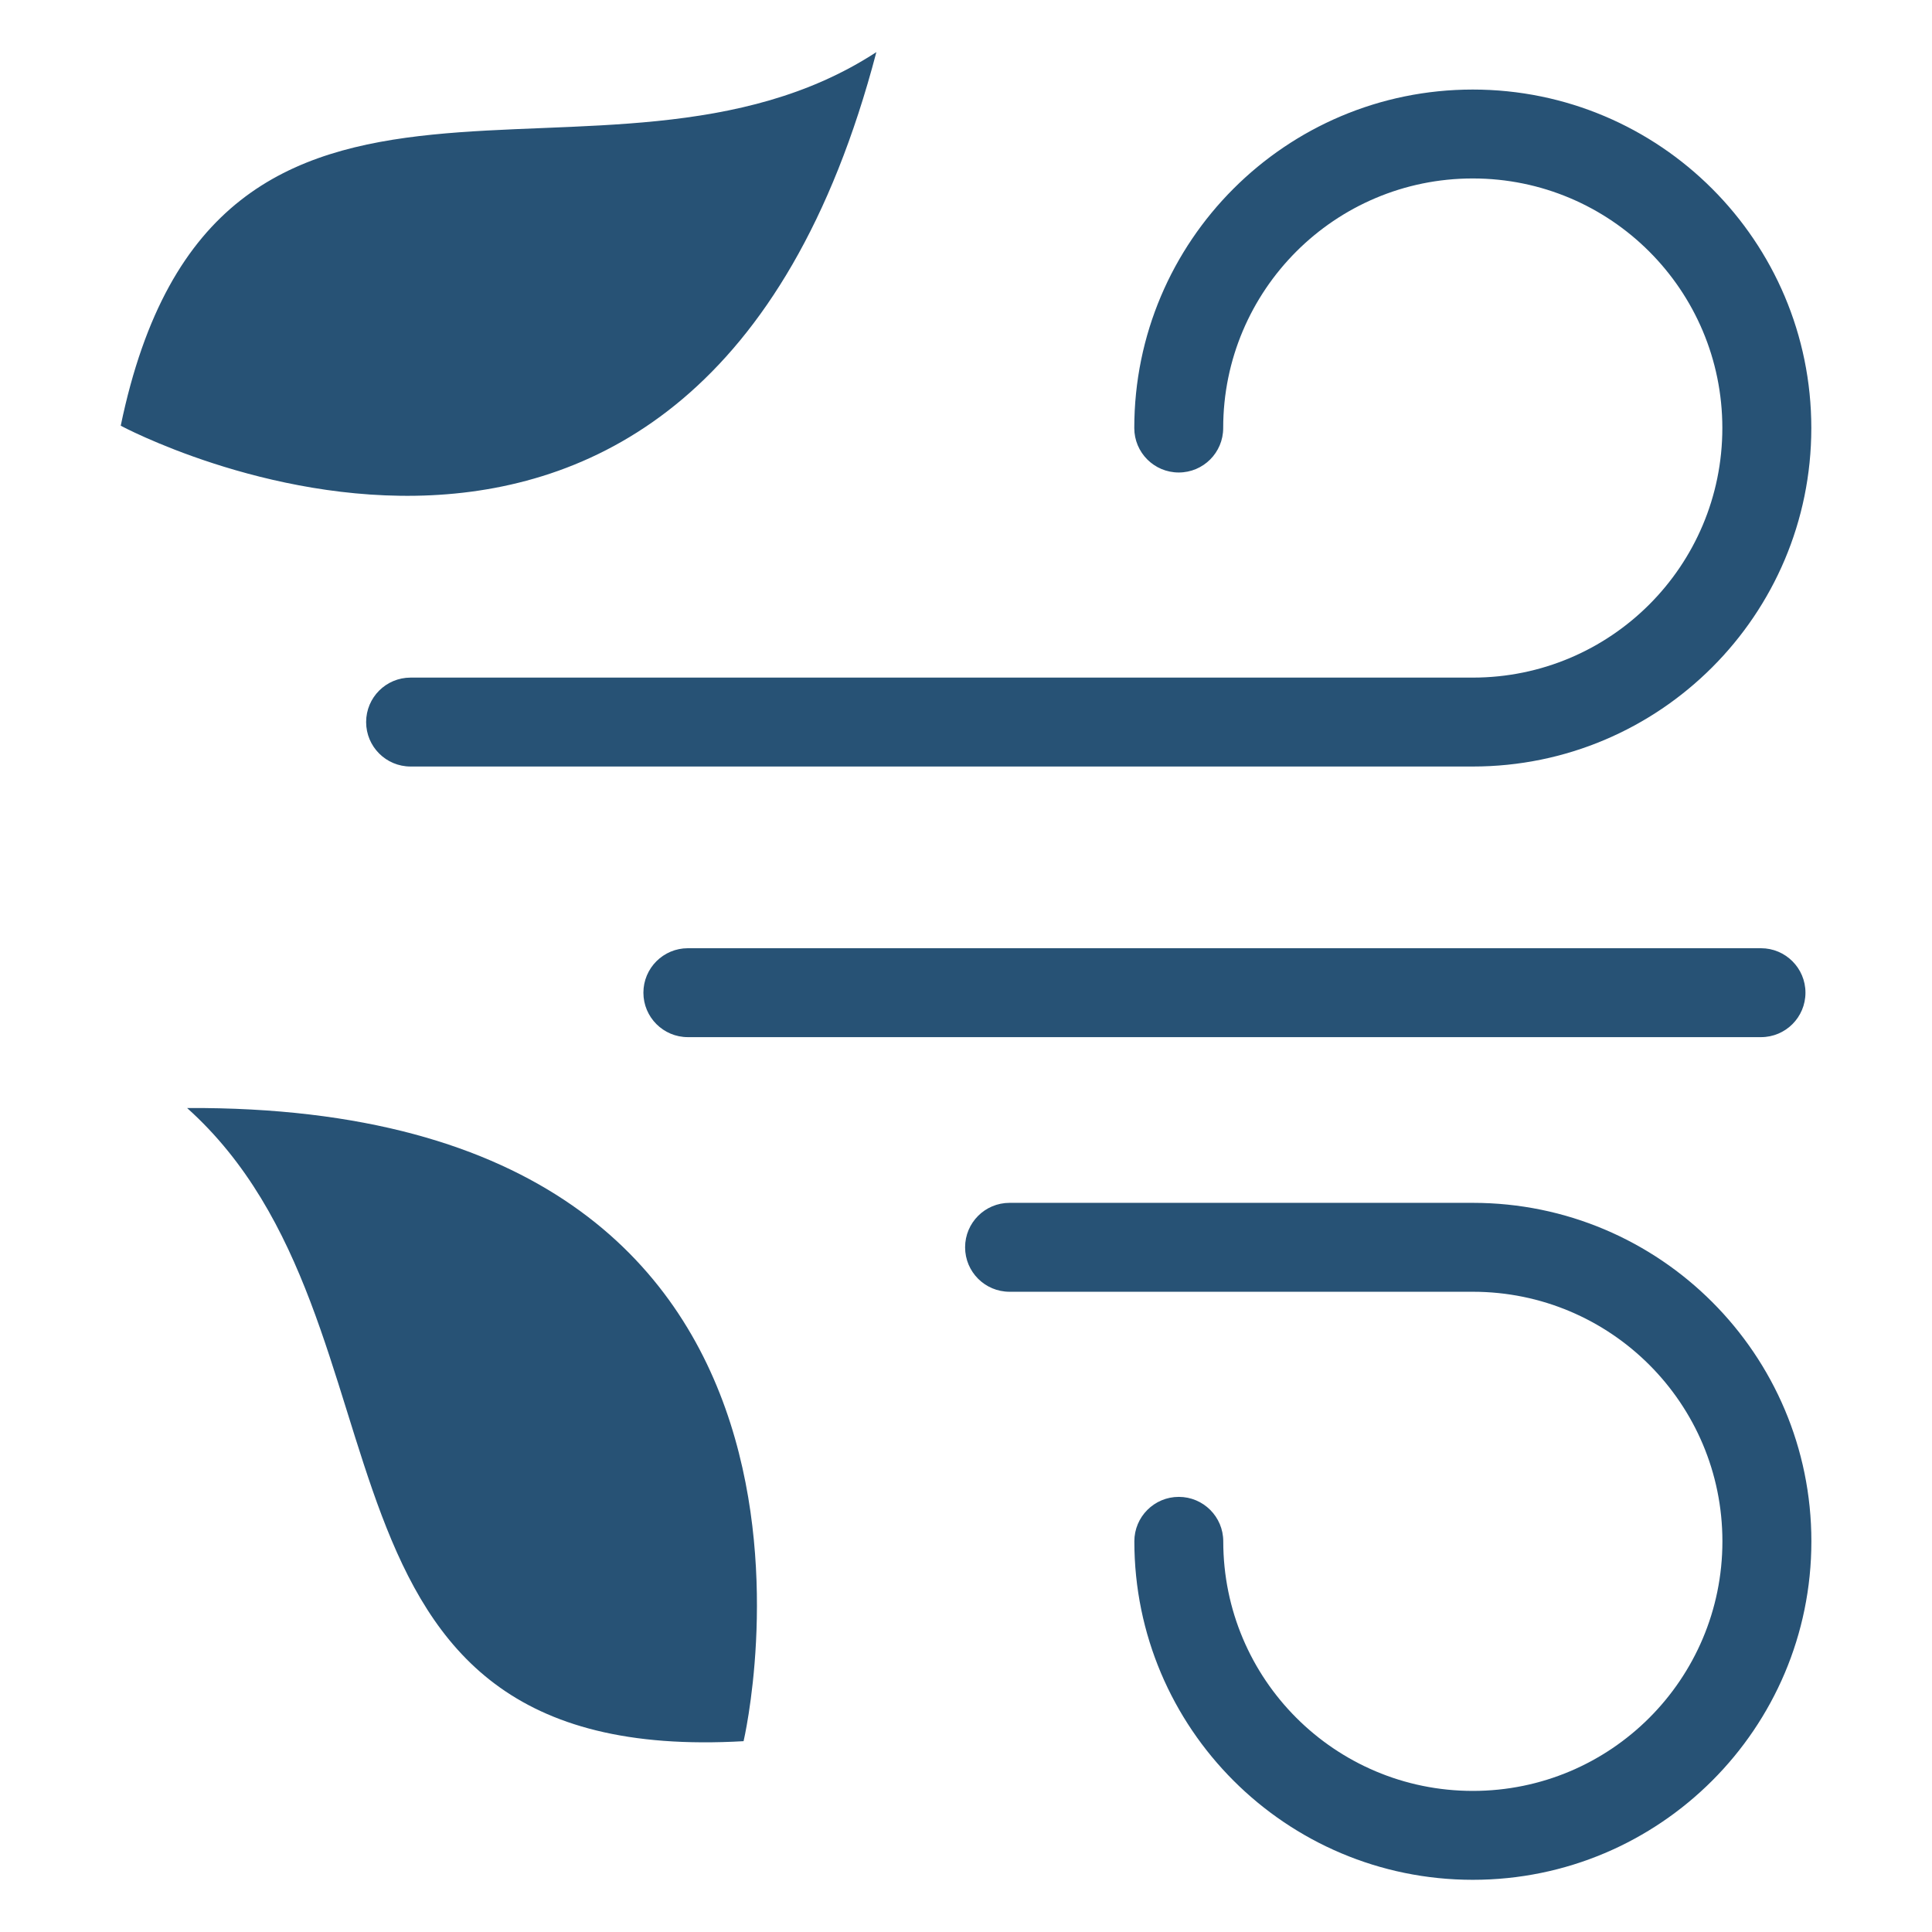
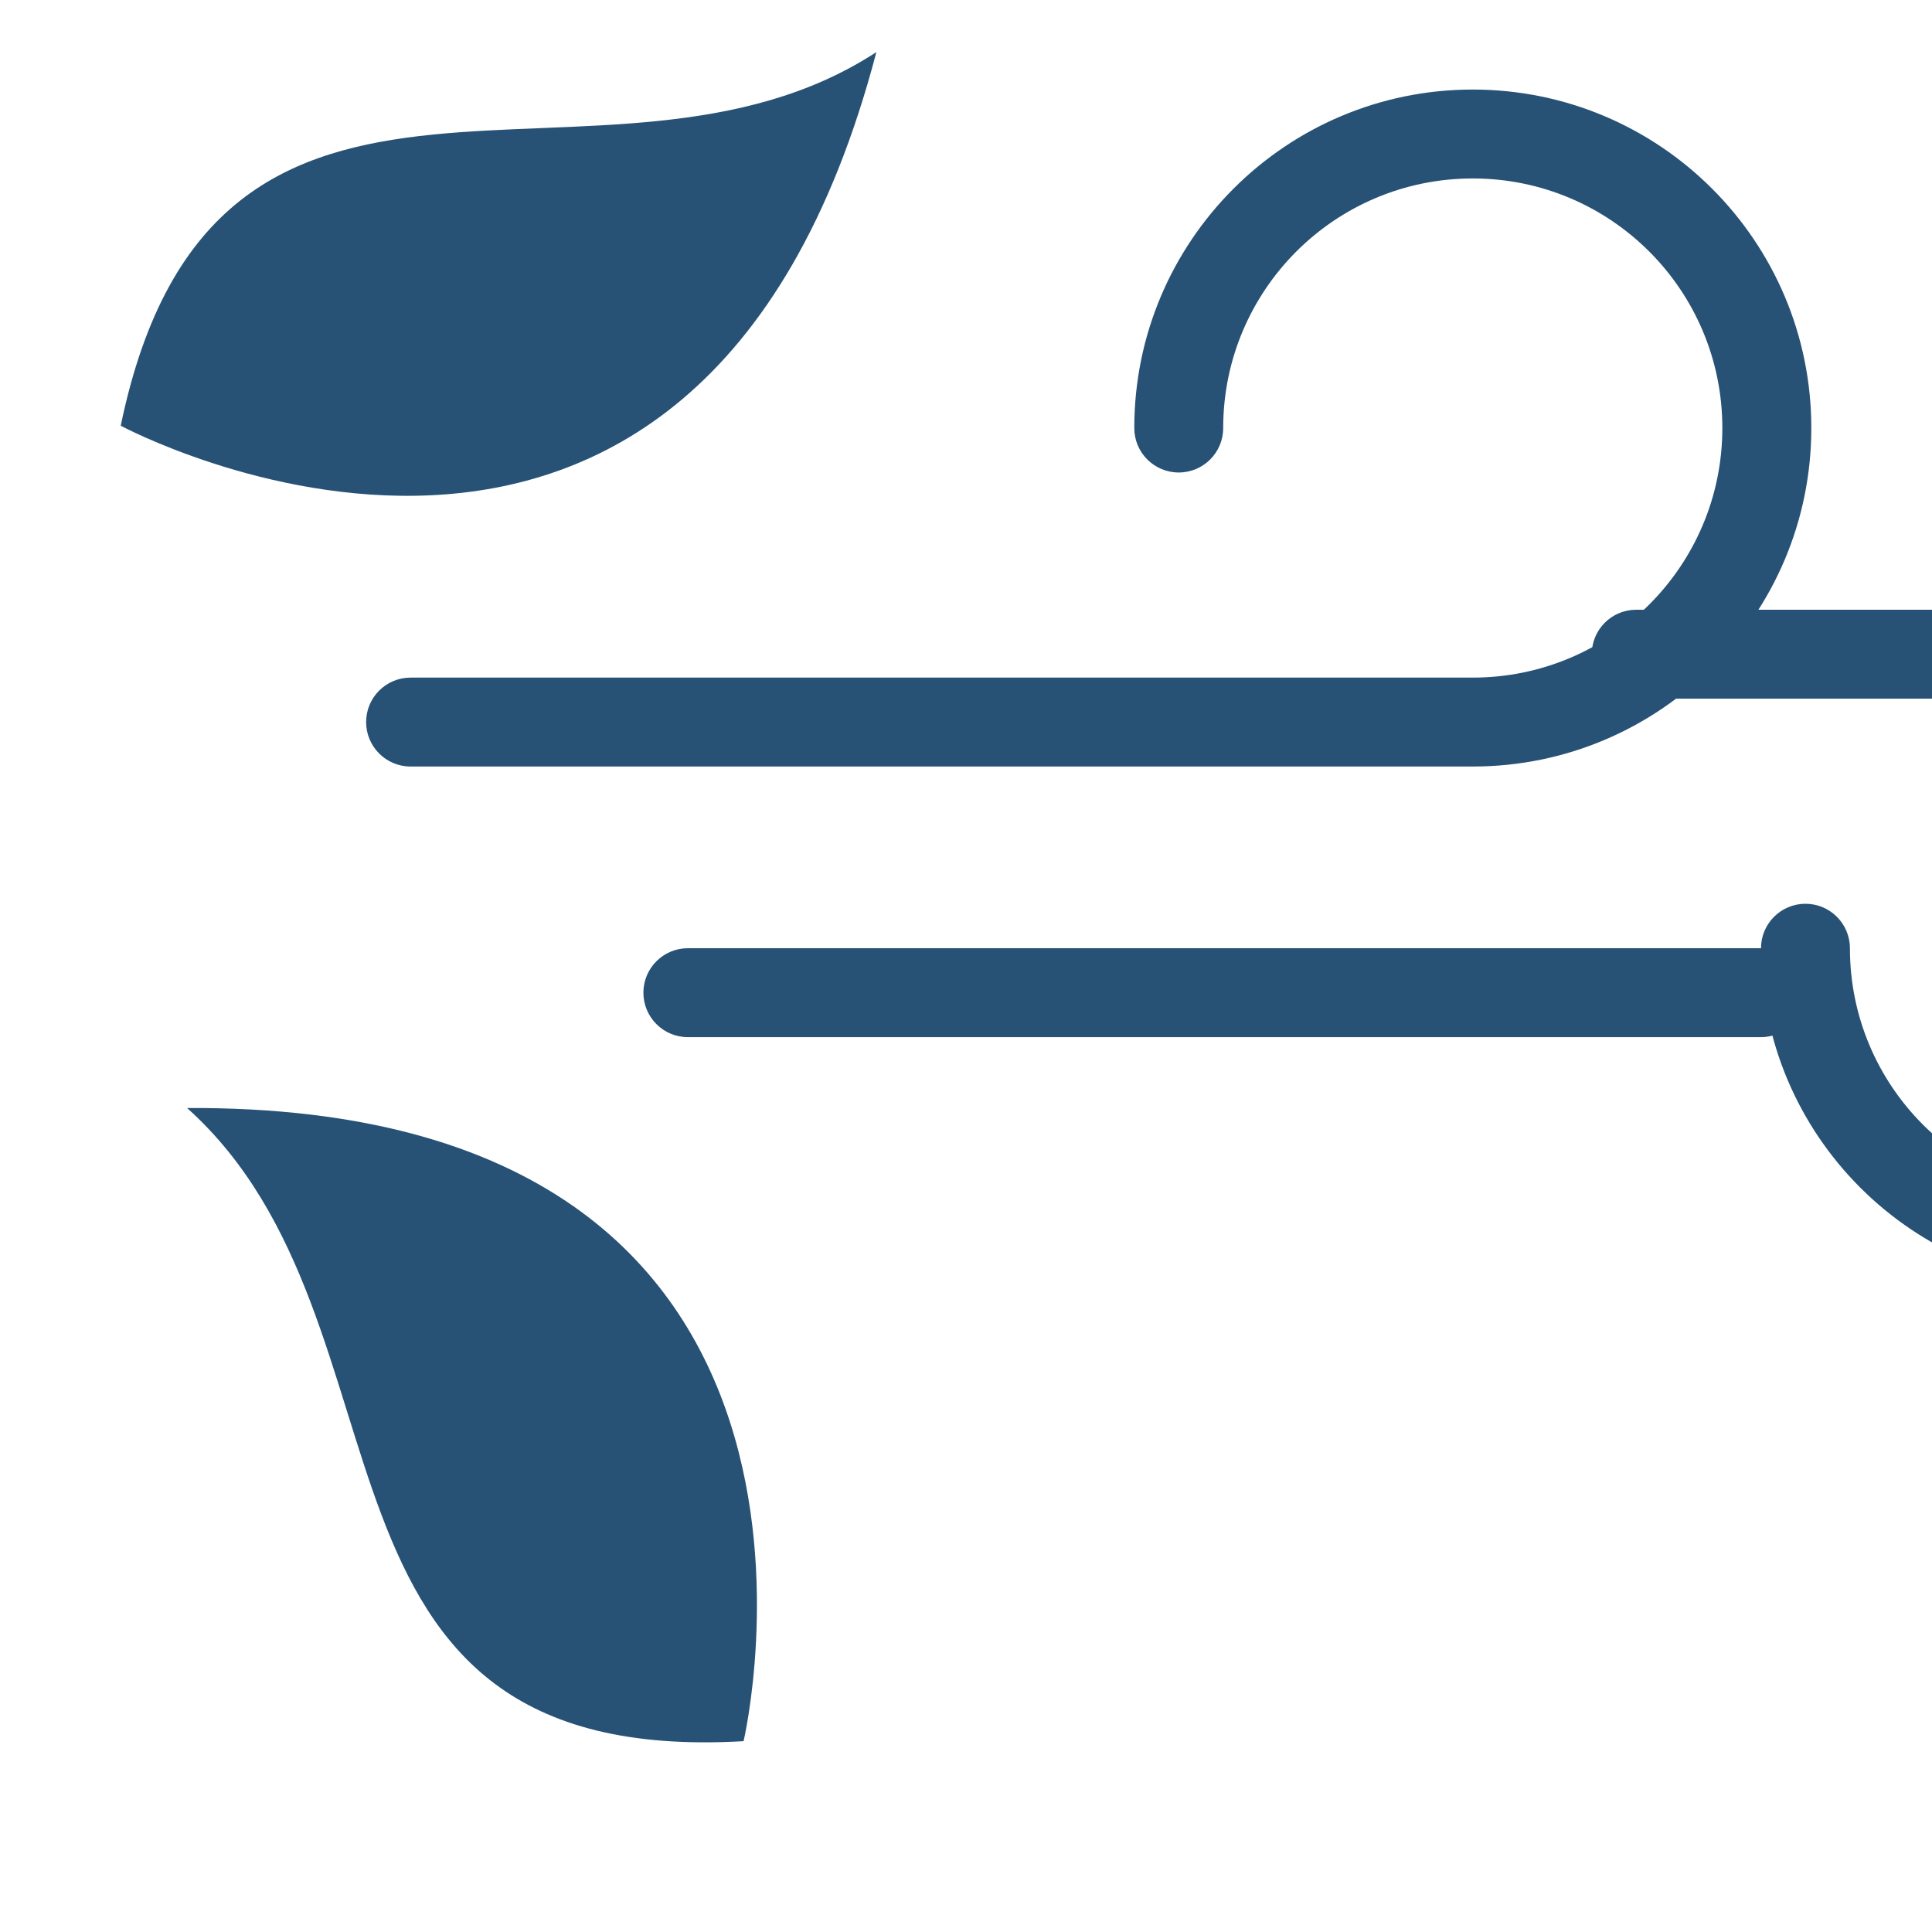
<svg xmlns="http://www.w3.org/2000/svg" width="1200pt" height="1200pt" version="1.1" viewBox="0 0 1200 1200">
-   <path d="m759.75 265.86c0 15.266-12.348 27.613-27.613 27.613s-27.613-12.348-27.613-27.613c0-58.07 23.543-110.59 61.598-148.64 38.051-38.051 90.613-61.598 148.64-61.598 58.07 0 110.63 23.543 148.68 61.598 38.051 38.051 61.598 90.613 61.598 148.64 0 58.07-23.543 110.59-61.598 148.64-38.051 38.051-90.613 61.598-148.68 61.598h-659.74c-15.266 0-27.613-12.348-27.613-27.613 0-15.266 12.348-27.613 27.613-27.613h659.74c42.805 0 81.578-17.352 109.62-45.395s45.395-66.816 45.395-109.62c0-42.805-17.352-81.578-45.395-109.62-28.043-28.043-66.816-45.395-109.62-45.395s-81.578 17.352-109.62 45.395c-28.043 28.082-45.395 66.816-45.395 109.62zm-297.9 815.62s93.312-395.61-345.64-393.27c149.44 134.03 57.746 409.86 345.64 393.27zm-386.86-817.06s357.99 192.53 469.34-232.06c-168.12 109.66-410.84-50.328-469.34 232.06zm1018.8 324.54c15.227 0 27.613 12.348 27.613 27.613s-12.348 27.613-27.613 27.613h-666.55c-15.227 0-27.613-12.348-27.613-27.613 0-15.227 12.348-27.613 27.613-27.613zm-389.23 368.39c0-15.227 12.348-27.613 27.613-27.613 15.227 0 27.613 12.348 27.613 27.613 0 42.805 17.352 81.578 45.395 109.62 28.043 28.043 66.816 45.395 109.62 45.395 42.805 0 81.578-17.352 109.62-45.395s45.395-66.816 45.395-109.62-17.352-81.578-45.395-109.62-66.816-45.395-109.62-45.395h-287.75c-15.266 0-27.613-12.348-27.613-27.613s12.348-27.613 27.613-27.613h287.75c58.07 0 110.63 23.543 148.68 61.598 38.051 38.051 61.598 90.613 61.598 148.64 0 58.07-23.543 110.59-61.598 148.64-38.051 38.051-90.613 61.598-148.68 61.598-58.031 0-110.59-23.543-148.64-61.598-38.051-38.051-61.598-90.613-61.598-148.64z" fill="#275275" />
+   <path d="m759.75 265.86c0 15.266-12.348 27.613-27.613 27.613s-27.613-12.348-27.613-27.613c0-58.07 23.543-110.59 61.598-148.64 38.051-38.051 90.613-61.598 148.64-61.598 58.07 0 110.63 23.543 148.68 61.598 38.051 38.051 61.598 90.613 61.598 148.64 0 58.07-23.543 110.59-61.598 148.64-38.051 38.051-90.613 61.598-148.68 61.598h-659.74c-15.266 0-27.613-12.348-27.613-27.613 0-15.266 12.348-27.613 27.613-27.613h659.74c42.805 0 81.578-17.352 109.62-45.395s45.395-66.816 45.395-109.62c0-42.805-17.352-81.578-45.395-109.62-28.043-28.043-66.816-45.395-109.62-45.395s-81.578 17.352-109.62 45.395c-28.043 28.082-45.395 66.816-45.395 109.62zm-297.9 815.62s93.312-395.61-345.64-393.27c149.44 134.03 57.746 409.86 345.64 393.27zm-386.86-817.06s357.99 192.53 469.34-232.06c-168.12 109.66-410.84-50.328-469.34 232.06zm1018.8 324.54c15.227 0 27.613 12.348 27.613 27.613s-12.348 27.613-27.613 27.613h-666.55c-15.227 0-27.613-12.348-27.613-27.613 0-15.227 12.348-27.613 27.613-27.613zc0-15.227 12.348-27.613 27.613-27.613 15.227 0 27.613 12.348 27.613 27.613 0 42.805 17.352 81.578 45.395 109.62 28.043 28.043 66.816 45.395 109.62 45.395 42.805 0 81.578-17.352 109.62-45.395s45.395-66.816 45.395-109.62-17.352-81.578-45.395-109.62-66.816-45.395-109.62-45.395h-287.75c-15.266 0-27.613-12.348-27.613-27.613s12.348-27.613 27.613-27.613h287.75c58.07 0 110.63 23.543 148.68 61.598 38.051 38.051 61.598 90.613 61.598 148.64 0 58.07-23.543 110.59-61.598 148.64-38.051 38.051-90.613 61.598-148.68 61.598-58.031 0-110.59-23.543-148.64-61.598-38.051-38.051-61.598-90.613-61.598-148.64z" fill="#275275" />
</svg>